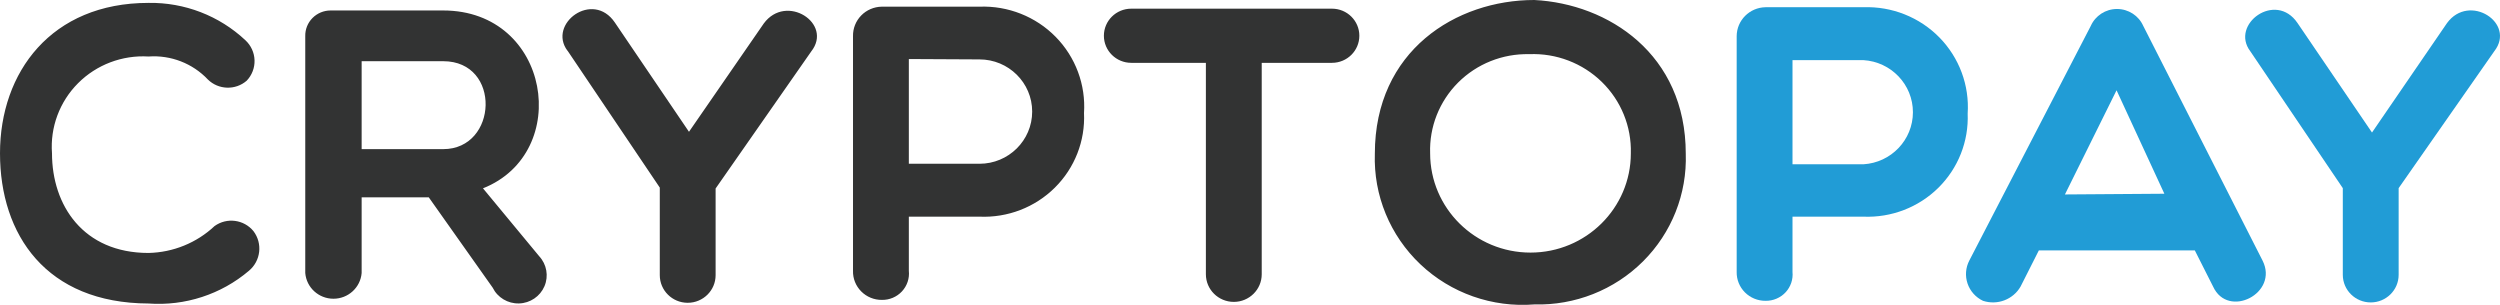
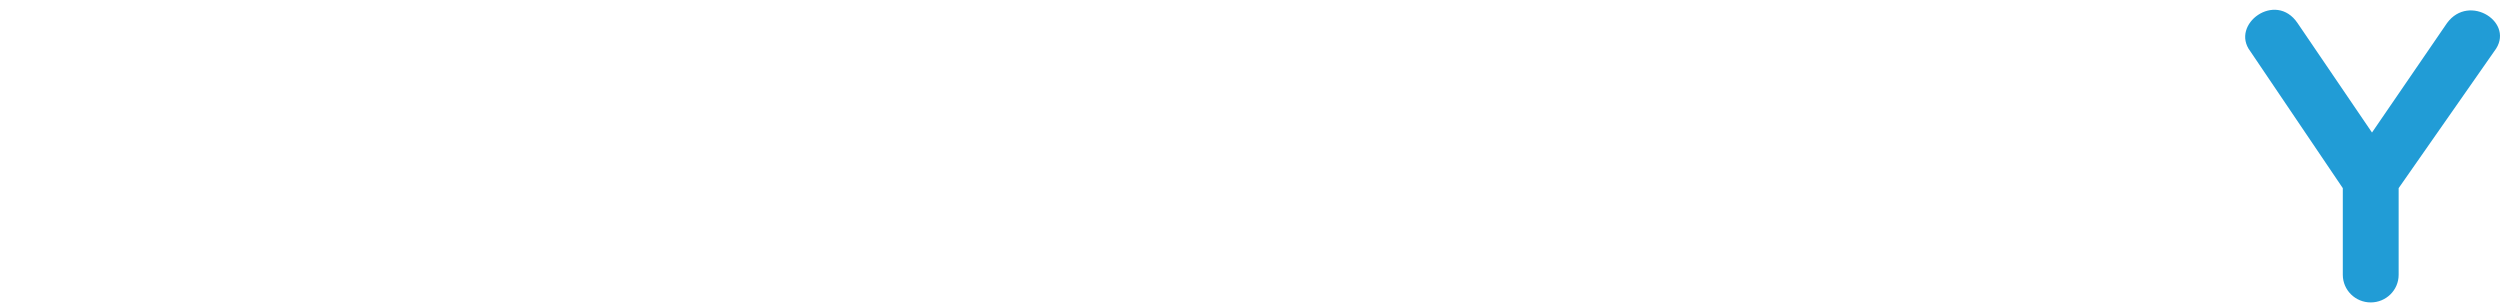
<svg xmlns="http://www.w3.org/2000/svg" width="123px" height="15px" viewBox="0 0 164 20" version="1.1">
  <title>CryptoPay</title>
  <g id="Page-1" stroke="none" stroke-width="1" fill="none" fill-rule="evenodd">
    <g id="Payment_Logos" transform="translate(-168, -569)">
      <g id="Group" transform="translate(168, 569)">
-         <path d="M-2.84217094e-14,10.056 C-2.84217094e-14,4.738 3.363,0.19 9.743,0.19 C12.104,0.152 14.386,1.033 16.099,2.641 C16.467,2.981 16.683,3.453 16.698,3.951 C16.714,4.449 16.529,4.932 16.183,5.294 C15.443,5.935 14.329,5.899 13.633,5.212 C12.633,4.155 11.203,3.602 9.743,3.707 C8.019,3.603 6.334,4.242 5.12,5.459 C3.907,6.675 3.284,8.351 3.411,10.056 C3.411,13.455 5.446,16.594 9.743,16.594 C11.359,16.559 12.904,15.93 14.076,14.829 C14.88,14.251 16,14.397 16.626,15.161 C17.241,15.97 17.11,17.114 16.326,17.766 C14.504,19.313 12.137,20.083 9.743,19.91 C3.028,19.887 -2.84217094e-14,15.398 -2.84217094e-14,10.056 Z M23.724,17.909 C23.646,18.862 22.841,19.597 21.874,19.597 C20.907,19.597 20.103,18.862 20.025,17.909 L20.025,2.369 C20.015,1.926 20.186,1.498 20.499,1.182 C20.812,0.865 21.241,0.687 21.689,0.687 L29.074,0.687 C36.124,0.687 37.572,10.02 31.683,12.354 L35.37,16.807 C35.866,17.34 36.001,18.111 35.716,18.778 C35.431,19.445 34.778,19.886 34.046,19.906 C33.314,19.925 32.638,19.519 32.318,18.868 L28.128,12.946 L23.724,12.946 L23.724,17.92 L23.724,17.909 Z M37.225,3.328 C35.908,1.563 38.889,-0.663 40.337,1.481 L45.197,8.646 L50.104,1.54 C51.577,-0.462 54.665,1.54 53.216,3.376 L46.944,12.365 L46.944,18.051 C46.944,19.052 46.124,19.863 45.113,19.863 C44.102,19.863 43.282,19.052 43.282,18.051 L43.282,12.306 L37.225,3.316 L37.225,3.328 Z M55.957,2.369 C55.948,1.866 56.14,1.38 56.493,1.018 C56.845,0.656 57.329,0.448 57.837,0.438 L64.252,0.438 C66.126,0.367 67.943,1.086 69.25,2.416 C70.558,3.746 71.234,5.563 71.111,7.415 C71.197,9.24 70.502,11.018 69.197,12.311 C67.892,13.605 66.097,14.295 64.252,14.213 L59.62,14.213 L59.62,17.766 C59.672,18.259 59.507,18.75 59.168,19.115 C58.83,19.479 58.349,19.683 57.849,19.673 C57.34,19.677 56.851,19.476 56.495,19.116 C56.138,18.757 55.944,18.27 55.957,17.766 L55.957,2.369 Z M79.106,4.122 L74.211,4.122 C73.219,4.122 72.415,3.326 72.415,2.345 C72.415,1.364 73.219,0.569 74.211,0.569 L87.377,0.569 C88.369,0.569 89.173,1.364 89.173,2.345 C89.173,3.326 88.369,4.122 87.377,4.122 L82.769,4.122 L82.769,17.992 C82.769,18.992 81.949,19.804 80.938,19.804 C79.926,19.804 79.106,18.992 79.106,17.992 L79.106,4.122 Z M100.651,19.97 C97.897,20.187 95.18,19.232 93.182,17.343 C91.185,15.454 90.096,12.812 90.19,10.08 C90.19,3.328 95.516,0 100.651,0 C105.511,0.249 110.586,3.553 110.586,10.08 C110.676,12.719 109.661,15.277 107.779,17.15 C105.898,19.023 103.319,20.043 100.651,19.97 L100.651,19.97 Z M23.724,9.783 L29.074,9.783 C32.665,9.783 32.904,4.015 29.074,4.015 L23.724,4.015 L23.724,9.783 Z M100.316,3.553 C98.568,3.513 96.88,4.188 95.65,5.418 C94.42,6.649 93.757,8.326 93.817,10.056 C93.817,13.654 96.764,16.57 100.4,16.57 C104.036,16.57 106.983,13.654 106.983,10.056 C107.031,8.301 106.341,6.604 105.077,5.372 C103.813,4.139 102.089,3.48 100.316,3.553 Z M59.62,3.873 L59.62,10.743 L64.252,10.743 C66.163,10.743 67.711,9.21 67.711,7.32 C67.711,5.429 66.163,3.897 64.252,3.897 L59.62,3.873 Z" id="Shape" fill="#323333" />
        <path d="M147.62,3.364 C146.279,1.599 149.283,-0.616 150.72,1.516 L155.603,8.694 L160.523,1.516 C161.983,-0.486 165.071,1.516 163.623,3.364 L157.351,12.342 L157.351,18.027 C157.351,19.028 156.531,19.839 155.52,19.839 C154.508,19.839 153.688,19.028 153.688,18.027 L153.688,12.342 L147.62,3.364 Z" id="Path" fill="#219CD6" />
-         <path d="M122.232,0.474 L115.817,0.474 C114.771,0.493 113.932,1.334 113.926,2.369 L113.926,17.838 C113.916,18.339 114.111,18.823 114.467,19.18 C114.823,19.537 115.31,19.736 115.817,19.733 C116.315,19.742 116.793,19.54 117.132,19.178 C117.47,18.816 117.636,18.328 117.588,17.838 L117.588,14.213 L122.232,14.213 C124.069,14.291 125.855,13.604 127.156,12.319 C128.457,11.033 129.154,9.268 129.079,7.45 C129.202,5.601 128.528,3.786 127.223,2.456 C125.918,1.126 124.104,0.406 122.232,0.474 Z M122.232,10.778 L117.588,10.778 L117.588,3.944 L122.232,3.944 C124.061,4.051 125.488,5.549 125.488,7.361 C125.488,9.174 124.061,10.672 122.232,10.778 L122.232,10.778 Z" id="Shape" fill="#219CD6" fill-rule="nonzero" />
-         <path d="M148.422,17.091 L140.594,1.694 C140.292,1.022 139.619,0.589 138.876,0.589 C138.133,0.589 137.46,1.022 137.158,1.694 L129.187,17.091 C128.944,17.558 128.902,18.102 129.071,18.6 C129.24,19.097 129.606,19.506 130.084,19.733 C131.027,20.042 132.059,19.651 132.55,18.797 L133.747,16.428 L143.981,16.428 L145.178,18.797 C146.159,20.941 149.511,19.235 148.422,17.091 Z M135.459,12.756 L138.846,5.922 L141.982,12.709 L135.459,12.756 Z" id="Shape" fill="#219CD6" />
      </g>
    </g>
  </g>
</svg>